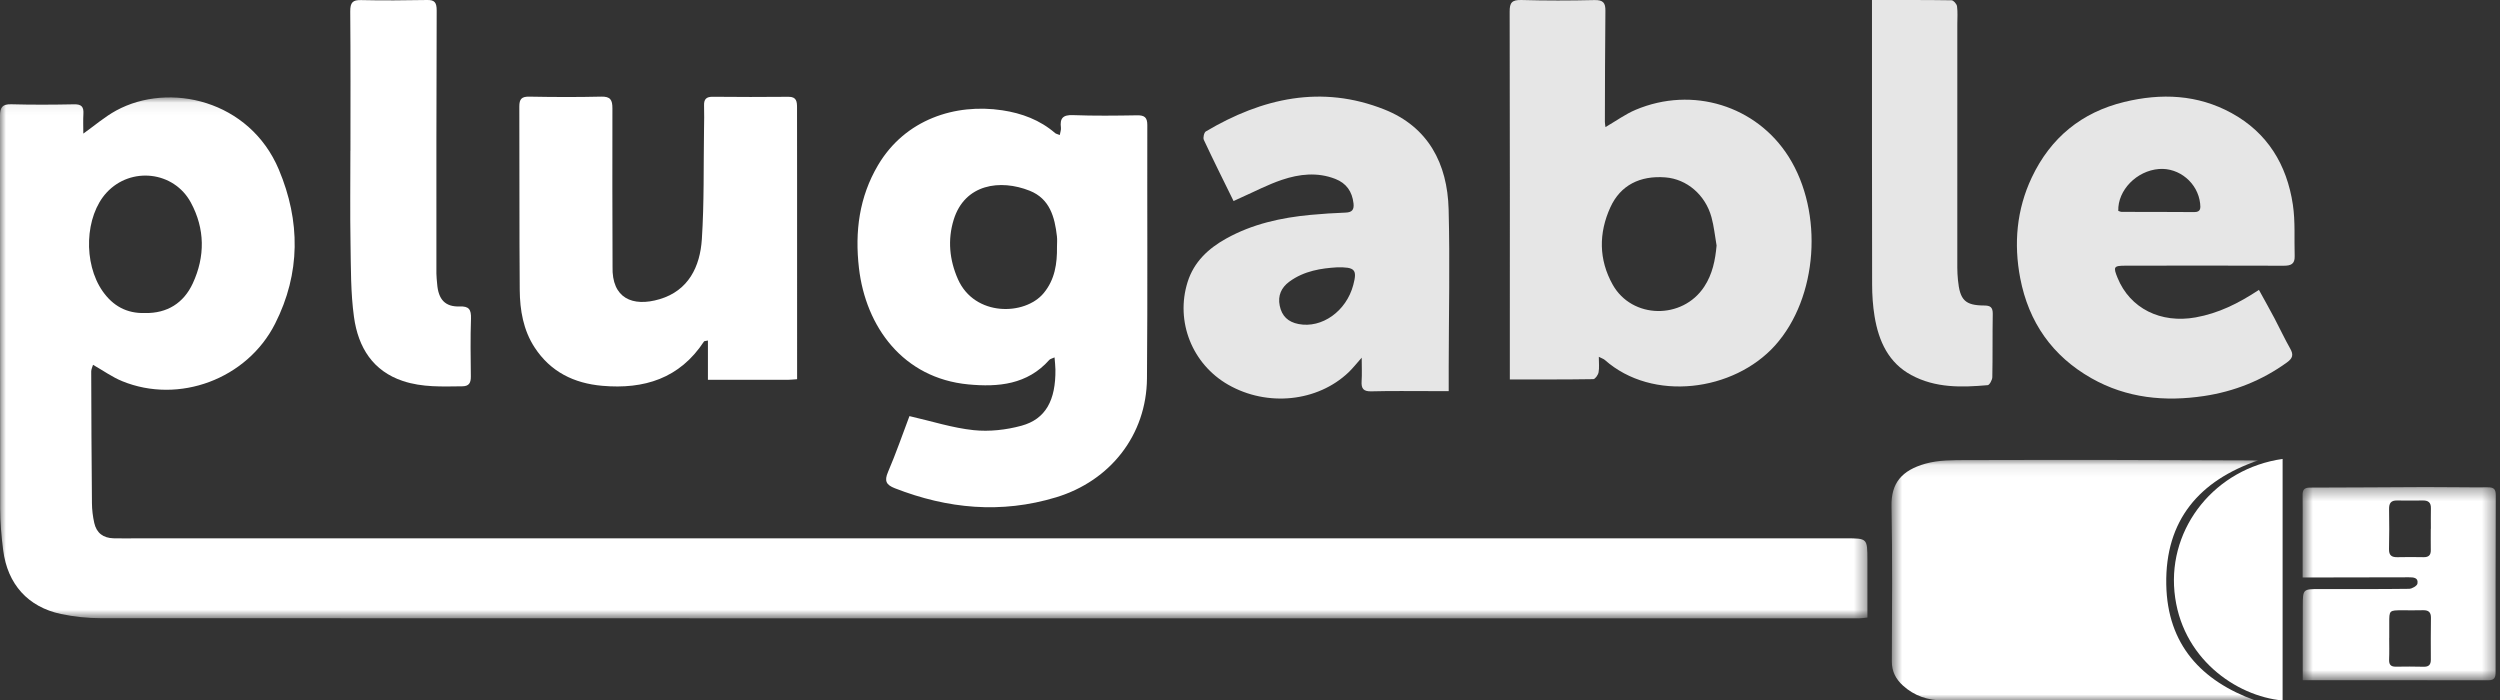
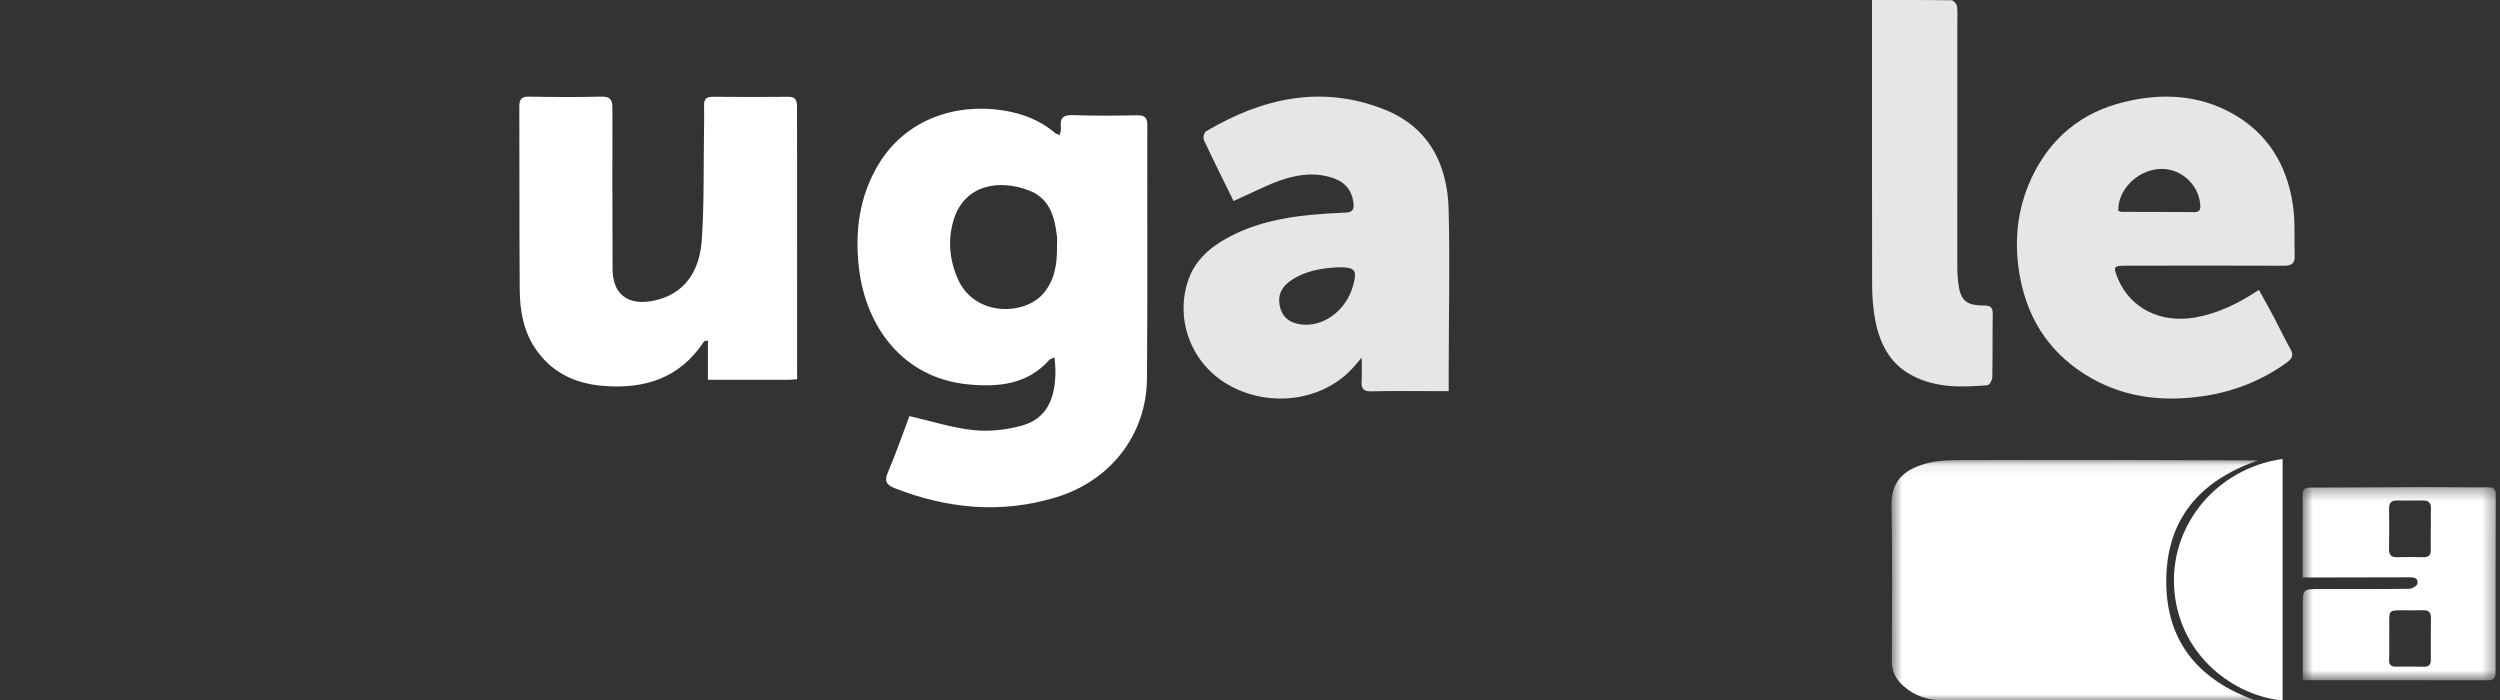
<svg xmlns="http://www.w3.org/2000/svg" xmlns:xlink="http://www.w3.org/1999/xlink" width="207px" height="58px" viewBox="0 0 207 58" version="1.1">
  <rect x="0" y="0" width="207" height="58" fill="#333333" stroke="none" />
  <title>Group 26@3x</title>
  <desc>Created with Sketch.</desc>
  <defs>
    <polygon id="path-1" points="0 0.066 154.626 0.066 154.626 43.201 0 43.201" />
    <polygon id="path-3" points="0.615 0.082 30.976 0.082 30.976 20 0.615 20" />
    <polygon id="path-5" points="0.654 0.327 16.652 0.327 16.652 16.325 0.654 16.325" />
  </defs>
  <g id="Welcome" stroke="none" stroke-width="1" fill="none" fill-rule="evenodd">
    <g id="Desktop-HD" transform="translate(-1148, -4743)">
      <g id="Group-26" transform="translate(1148, 4743)">
        <g id="Group-3" transform="translate(0, 8)">
          <mask id="mask-2" fill="white">
            <use xlink:href="#path-1" />
          </mask>
          <g id="Clip-2" />
-           <path d="M12.001,17.919 C13.84,17.956 15.209,17.093 15.963,15.462 C16.991,13.242 16.979,10.947 15.802,8.77 C14.394,6.168 10.838,5.776 8.832,7.941 C7.022,9.894 6.869,13.796 8.506,16.125 C9.355,17.331 10.493,17.963 12.001,17.919 M6.899,3.063 C7.834,2.398 8.668,1.673 9.615,1.155 C14.014,-1.245 20.674,0.293 23.09,6.045 C24.879,10.304 24.894,14.624 22.777,18.804 C20.456,23.389 14.81,25.486 10.108,23.557 C9.294,23.224 8.561,22.694 7.703,22.206 C7.65,22.393 7.553,22.573 7.553,22.754 C7.563,26.391 7.577,30.026 7.613,33.662 C7.618,34.211 7.685,34.77 7.806,35.305 C7.993,36.13 8.543,36.546 9.393,36.571 C10.05,36.59 10.707,36.574 11.365,36.574 L152.834,36.574 C154.614,36.574 154.617,36.575 154.623,38.359 C154.628,39.936 154.624,41.515 154.624,43.134 C154.318,43.163 154.115,43.2 153.912,43.2 C105.388,43.202 56.864,43.203 8.339,43.186 C7.243,43.186 6.128,43.066 5.055,42.84 C2.319,42.261 0.624,40.374 0.263,37.56 C0.114,36.414 0.017,35.251 0.016,34.096 C-0.001,23.263 0.012,12.431 -0,1.599 C-0,0.902 0.186,0.613 0.936,0.634 C2.672,0.683 4.411,0.672 6.147,0.637 C6.753,0.625 6.939,0.853 6.906,1.42 C6.874,1.959 6.899,2.502 6.899,3.063" id="Fill-1" fill="#FFFFFF" mask="url(#mask-2)" />
        </g>
        <path d="M87.519,20.433 C87.519,20.145 87.547,19.853 87.514,19.569 C87.333,17.974 86.926,16.457 85.259,15.793 C82.82,14.821 79.878,15.23 78.964,18.198 C78.454,19.855 78.612,21.525 79.318,23.119 C80.697,26.231 84.862,26.143 86.414,24.274 C87.347,23.149 87.537,21.823 87.519,20.433 M75.302,34.454 C77.171,34.882 78.873,35.433 80.614,35.616 C81.915,35.753 83.318,35.596 84.586,35.248 C86.587,34.699 87.421,33.134 87.389,30.59 C87.385,30.288 87.346,29.987 87.316,29.592 C87.097,29.694 86.955,29.717 86.882,29.8 C85.067,31.845 82.66,32.064 80.181,31.829 C74.768,31.316 71.681,27.047 71.121,22.194 C70.773,19.183 71.139,16.318 72.702,13.673 C74.944,9.882 79.098,8.546 82.989,9.132 C84.612,9.377 86.105,9.933 87.363,11.019 C87.436,11.082 87.548,11.098 87.75,11.18 C87.791,10.937 87.867,10.748 87.845,10.57 C87.748,9.806 87.995,9.501 88.836,9.532 C90.606,9.6 92.381,9.578 94.153,9.548 C94.764,9.537 94.999,9.724 94.997,10.35 C94.981,17.346 95.029,24.343 94.969,31.338 C94.929,36.005 91.945,39.813 87.443,41.178 C82.901,42.555 78.464,42.133 74.093,40.427 C73.377,40.147 73.206,39.826 73.528,39.079 C74.189,37.538 74.736,35.949 75.302,34.454" id="Fill-4" fill="#FFFFFF" />
-         <path d="M142.133,20.33 C141.996,19.547 141.92,18.749 141.71,17.984 C141.2,16.124 139.659,14.825 137.899,14.688 C135.789,14.523 134.173,15.337 133.339,17.163 C132.364,19.301 132.37,21.495 133.53,23.568 C135.13,26.422 139.315,26.483 141.114,23.732 C141.793,22.695 142.024,21.547 142.133,20.33 M132.933,10.523 C133.827,10.004 134.583,9.45 135.43,9.092 C140.138,7.106 145.431,8.75 148.102,12.98 C151.017,17.599 150.521,24.649 146.98,28.599 C143.564,32.406 136.835,33.311 132.875,29.801 C132.786,29.722 132.657,29.684 132.382,29.543 C132.382,30.051 132.433,30.452 132.361,30.831 C132.322,31.044 132.081,31.39 131.926,31.393 C129.654,31.429 127.379,31.418 125.014,31.418 L125.014,29.795 C125.014,20.184 125.023,10.573 125,0.963 C124.997,0.233 125.176,-0.021 125.977,0.001 C127.99,0.057 130.006,0.054 132.019,0.006 C132.755,-0.012 132.935,0.249 132.928,0.892 C132.895,3.956 132.894,7.023 132.884,10.088 C132.883,10.208 132.91,10.328 132.933,10.523" id="Fill-6" fill="#E6E6E6" />
        <g id="Group-10" transform="translate(156, 38)">
          <mask id="mask-4" fill="white">
            <use xlink:href="#path-3" />
          </mask>
          <g id="Clip-9" />
          <path d="M30.745,20 L28.215,20 C20.447,20 12.678,20.002 4.908,19.997 C3.652,19.996 2.515,19.631 1.56,18.762 C0.976,18.23 0.64,17.603 0.643,16.761 C0.659,12.476 0.697,8.189 0.616,3.906 C0.58,1.994 1.468,0.947 3.424,0.393 C4.521,0.083 5.725,0.097 6.882,0.094 C14.907,0.071 22.931,0.082 30.976,0.122 C26.13,1.782 23.269,5.051 23.367,10.396 C23.459,15.377 26.272,18.387 30.745,20" id="Fill-8" fill="#FFFFFF" mask="url(#mask-4)" />
        </g>
        <path d="M66,31.399 C65.653,31.422 65.446,31.448 65.239,31.448 C63.069,31.452 60.901,31.45 58.616,31.45 L58.616,28.197 C58.426,28.24 58.32,28.231 58.291,28.274 C56.273,31.346 53.329,32.246 49.872,31.945 C47.527,31.74 45.584,30.79 44.264,28.766 C43.328,27.332 43.048,25.681 43.034,24.011 C42.993,18.949 43.021,13.888 43,8.826 C42.997,8.204 43.188,7.991 43.821,8.002 C45.807,8.04 47.796,8.048 49.783,8.001 C50.54,7.983 50.711,8.268 50.708,8.979 C50.689,13.29 50.711,17.601 50.719,21.912 C50.719,21.966 50.72,22.019 50.719,22.073 C50.644,24.699 52.378,25.438 54.621,24.771 C57.005,24.062 57.967,22.083 58.114,19.799 C58.309,16.785 58.247,13.754 58.293,10.73 C58.303,10.06 58.318,9.39 58.296,8.721 C58.28,8.201 58.5,8.009 59.003,8.013 C61.097,8.029 63.191,8.04 65.285,8.015 C65.963,8.007 65.992,8.423 65.994,8.901 C65.999,10.991 65.998,13.08 65.999,15.169 C66,20.097 65.999,25.024 66,29.952 L66,31.399 Z" id="Fill-11" fill="#FFFFFF" />
        <path d="M110.68,22.137 C109.448,22.213 107.99,22.41 106.749,23.328 C106.095,23.811 105.789,24.475 105.96,25.31 C106.136,26.174 106.649,26.66 107.519,26.83 C109.446,27.206 111.476,25.773 112.051,23.595 C112.385,22.333 112.207,22.1 110.68,22.137 M102.139,16.647 C101.296,14.929 100.464,13.265 99.677,11.58 C99.595,11.404 99.697,10.97 99.844,10.882 C104.506,8.121 109.421,6.999 114.622,9.063 C118.256,10.504 119.848,13.545 119.946,17.328 C120.059,21.659 119.96,25.997 119.953,30.331 C119.952,30.975 119.953,31.618 119.953,32.384 L118.544,32.384 C116.879,32.386 115.214,32.358 113.55,32.403 C112.889,32.421 112.701,32.173 112.742,31.556 C112.78,30.975 112.749,30.389 112.749,29.615 C112.318,30.1 112.016,30.491 111.662,30.828 C109.09,33.278 104.932,33.703 101.702,31.859 C98.712,30.152 97.308,26.623 98.332,23.356 C98.858,21.676 100.055,20.574 101.525,19.755 C103.701,18.543 106.08,18.02 108.529,17.791 C109.491,17.701 110.456,17.639 111.42,17.603 C111.951,17.584 112.129,17.362 112.071,16.84 C111.959,15.86 111.483,15.174 110.566,14.815 C109.084,14.236 107.587,14.406 106.146,14.89 C104.981,15.281 103.88,15.865 102.75,16.364 C102.562,16.448 102.376,16.537 102.139,16.647" id="Fill-13" fill="#E6E6E6" />
        <path d="M175.393,17.461 C175.484,17.489 175.584,17.544 175.683,17.544 C177.684,17.551 179.684,17.542 181.685,17.56 C182.234,17.565 182.211,17.221 182.172,16.856 C181.989,15.156 180.441,13.861 178.76,13.994 C176.916,14.139 175.341,15.747 175.393,17.461 M187.039,24.002 C187.502,24.846 187.924,25.594 188.326,26.352 C188.768,27.188 189.166,28.05 189.633,28.871 C189.921,29.377 189.831,29.666 189.365,30.005 C187.297,31.504 184.979,32.417 182.502,32.789 C179.269,33.273 176.105,32.981 173.17,31.317 C169.932,29.481 167.973,26.679 167.274,23.033 C166.728,20.18 166.974,17.348 168.232,14.692 C169.797,11.388 172.372,9.297 175.887,8.443 C178.947,7.7 181.954,7.818 184.773,9.362 C187.738,10.986 189.352,13.629 189.848,16.941 C190.059,18.34 189.955,19.79 189.999,21.217 C190.019,21.874 189.668,22.004 189.086,22.002 C184.727,21.984 180.366,21.993 176.007,21.998 C175.013,21.999 174.959,22.087 175.332,23.002 C176.363,25.54 178.908,26.8 181.801,26.28 C183.682,25.942 185.344,25.125 187.039,24.002" id="Fill-15" fill="#E6E6E6" />
        <path d="M155,0.002 C157.278,0.002 159.434,-0.009 161.589,0.024 C161.749,0.026 162.016,0.328 162.042,0.52 C162.108,1.004 162.066,1.507 162.066,2.001 C162.065,8.724 162.063,15.446 162.065,22.168 C162.065,22.505 162.086,22.845 162.118,23.181 C162.28,24.857 162.713,25.288 164.298,25.296 C164.767,25.3 165.01,25.413 165,25.994 C164.97,27.739 164.999,29.485 164.964,31.23 C164.959,31.463 164.731,31.878 164.584,31.891 C162.423,32.08 160.265,32.142 158.249,31.052 C156.39,30.047 155.556,28.28 155.214,26.193 C155.072,25.327 155.013,24.433 155.012,23.552 C154.995,15.996 155.001,8.44 155,0.884 L155,0.002 Z" id="Fill-17" fill="#E6E6E6" />
-         <path d="M29.017,12.477 C29.017,8.637 29.034,4.799 29,0.96 C28.994,0.199 29.207,-0.01 29.904,0.007 C31.727,0.053 33.553,0.027 35.377,0 C35.967,-0.009 36.159,0.19 36.157,0.864 C36.127,8.123 36.133,15.385 36.134,22.646 C36.134,22.932 36.174,23.217 36.196,23.504 C36.293,24.794 36.856,25.418 38.065,25.375 C38.817,25.348 39.025,25.607 38.998,26.395 C38.942,27.985 38.969,29.58 38.986,31.173 C38.991,31.725 38.82,31.981 38.274,31.986 C36.625,32.002 34.986,32.086 33.365,31.549 C30.895,30.729 29.66,28.795 29.309,26.241 C29.033,24.24 29.057,22.186 29.023,20.154 C28.979,17.596 29.012,15.036 29.012,12.477 L29.017,12.477 Z" id="Fill-19" fill="#FFFFFF" />
        <g id="Group-23" transform="translate(190, 40)">
          <mask id="mask-6" fill="white">
            <use xlink:href="#path-5" />
          </mask>
          <g id="Clip-22" />
          <path d="M7.83,12.823 L7.825,12.823 C7.825,13.413 7.844,14.002 7.818,14.591 C7.8,15.011 7.937,15.209 8.38,15.201 C9.148,15.186 9.917,15.189 10.685,15.207 C11.119,15.217 11.278,15.021 11.274,14.605 C11.265,13.452 11.267,12.3 11.282,11.147 C11.287,10.677 11.062,10.512 10.619,10.526 C10.056,10.543 9.492,10.531 8.928,10.531 C7.827,10.531 7.827,10.531 7.83,11.592 C7.831,12.003 7.83,12.413 7.83,12.823 M11.268,3.778 L11.276,3.778 C11.276,3.213 11.265,2.649 11.279,2.083 C11.291,1.621 11.07,1.434 10.626,1.439 C9.907,1.447 9.189,1.451 8.47,1.439 C7.966,1.431 7.807,1.675 7.815,2.155 C7.835,3.258 7.835,4.362 7.81,5.466 C7.797,5.983 8.03,6.145 8.503,6.135 C9.222,6.12 9.941,6.118 10.66,6.134 C11.082,6.144 11.278,5.975 11.27,5.549 C11.261,4.959 11.268,4.369 11.268,3.778 M0.666,16.32 C0.666,14.182 0.658,12.158 0.669,10.133 C0.676,8.778 0.688,8.775 2.078,8.774 C4.544,8.772 7.011,8.786 9.476,8.754 C9.718,8.751 10.13,8.51 10.164,8.326 C10.256,7.821 9.834,7.799 9.449,7.8 C6.905,7.808 4.363,7.81 1.818,7.814 L0.657,7.814 C0.657,6.347 0.656,4.993 0.657,3.638 C0.657,2.764 0.67,1.891 0.654,1.017 C0.646,0.579 0.768,0.371 1.263,0.371 C4.446,0.371 7.63,0.337 10.814,0.328 C12.534,0.324 14.255,0.362 15.974,0.348 C16.469,0.343 16.654,0.483 16.652,0.998 C16.634,5.879 16.634,10.76 16.637,15.641 C16.637,16.057 16.567,16.326 16.058,16.325 C10.974,16.316 5.89,16.32 0.666,16.32" id="Fill-21" fill="#FFFFFF" mask="url(#mask-6)" />
        </g>
        <path d="M189,38 L189,58 C185.118,57.642 180.565,54.462 180.045,48.995 C179.534,43.636 183.446,38.786 189,38" id="Fill-24" fill="#FFFFFF" />
      </g>
    </g>
  </g>
</svg>